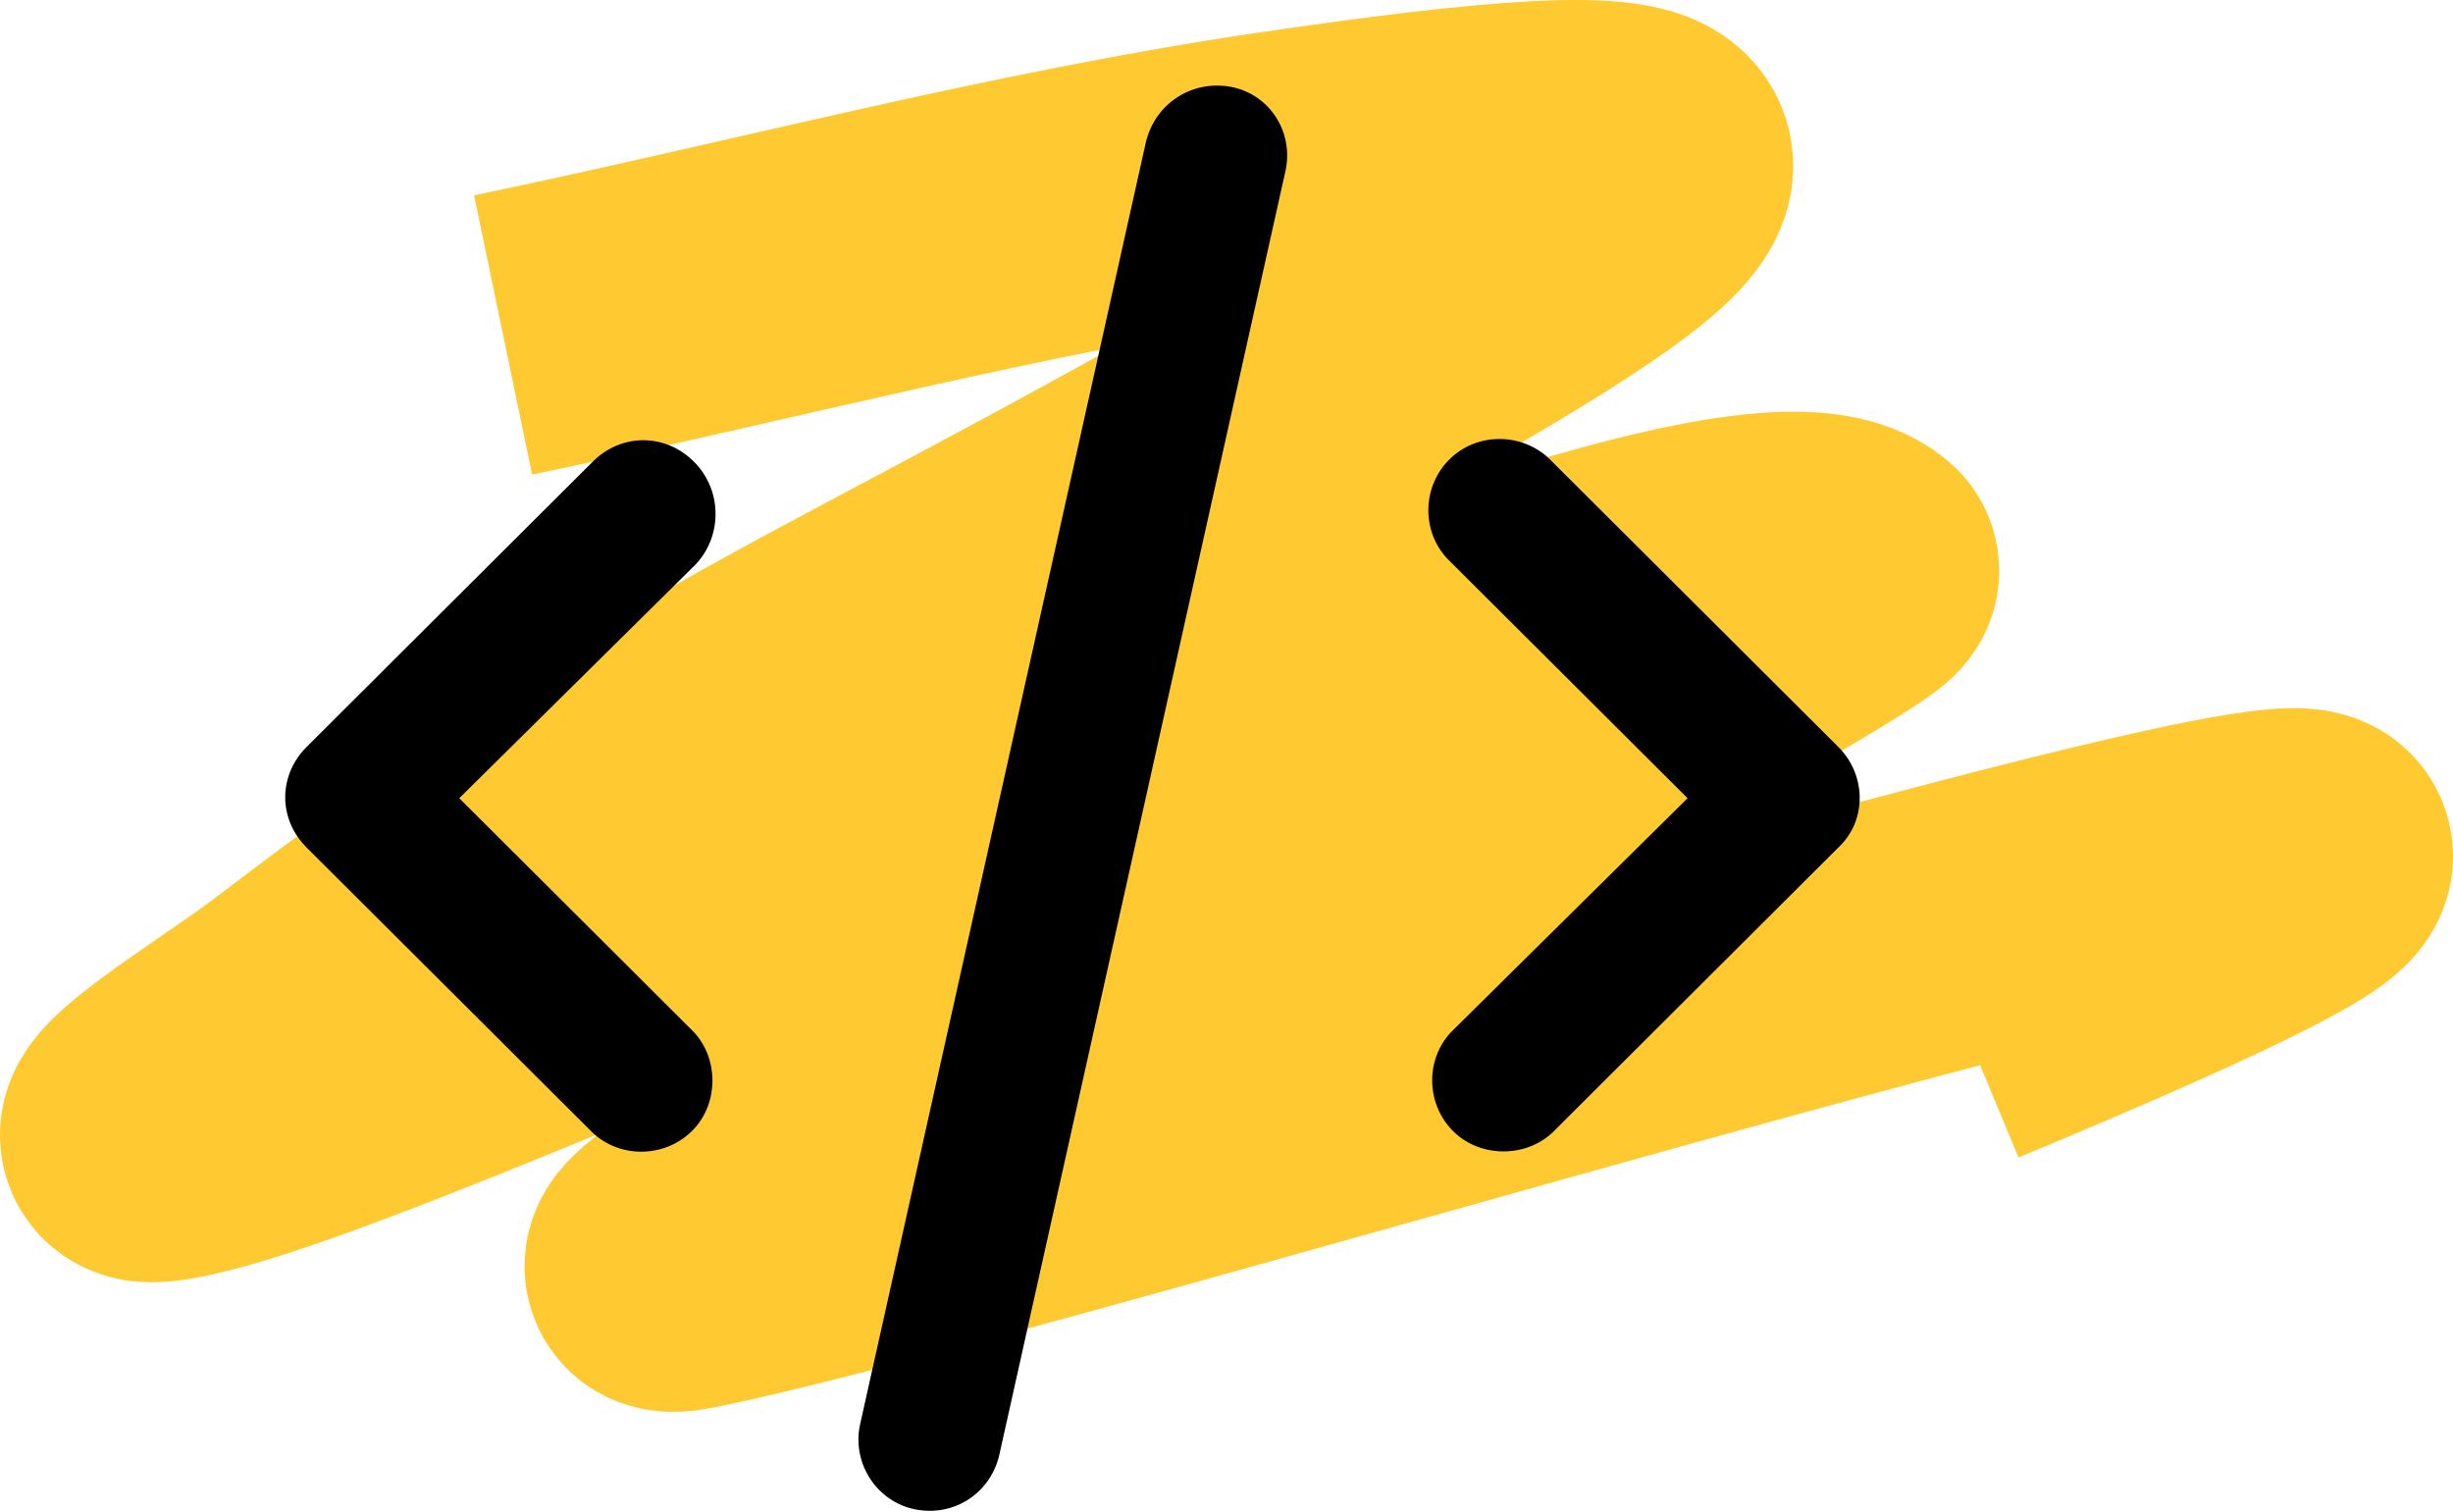
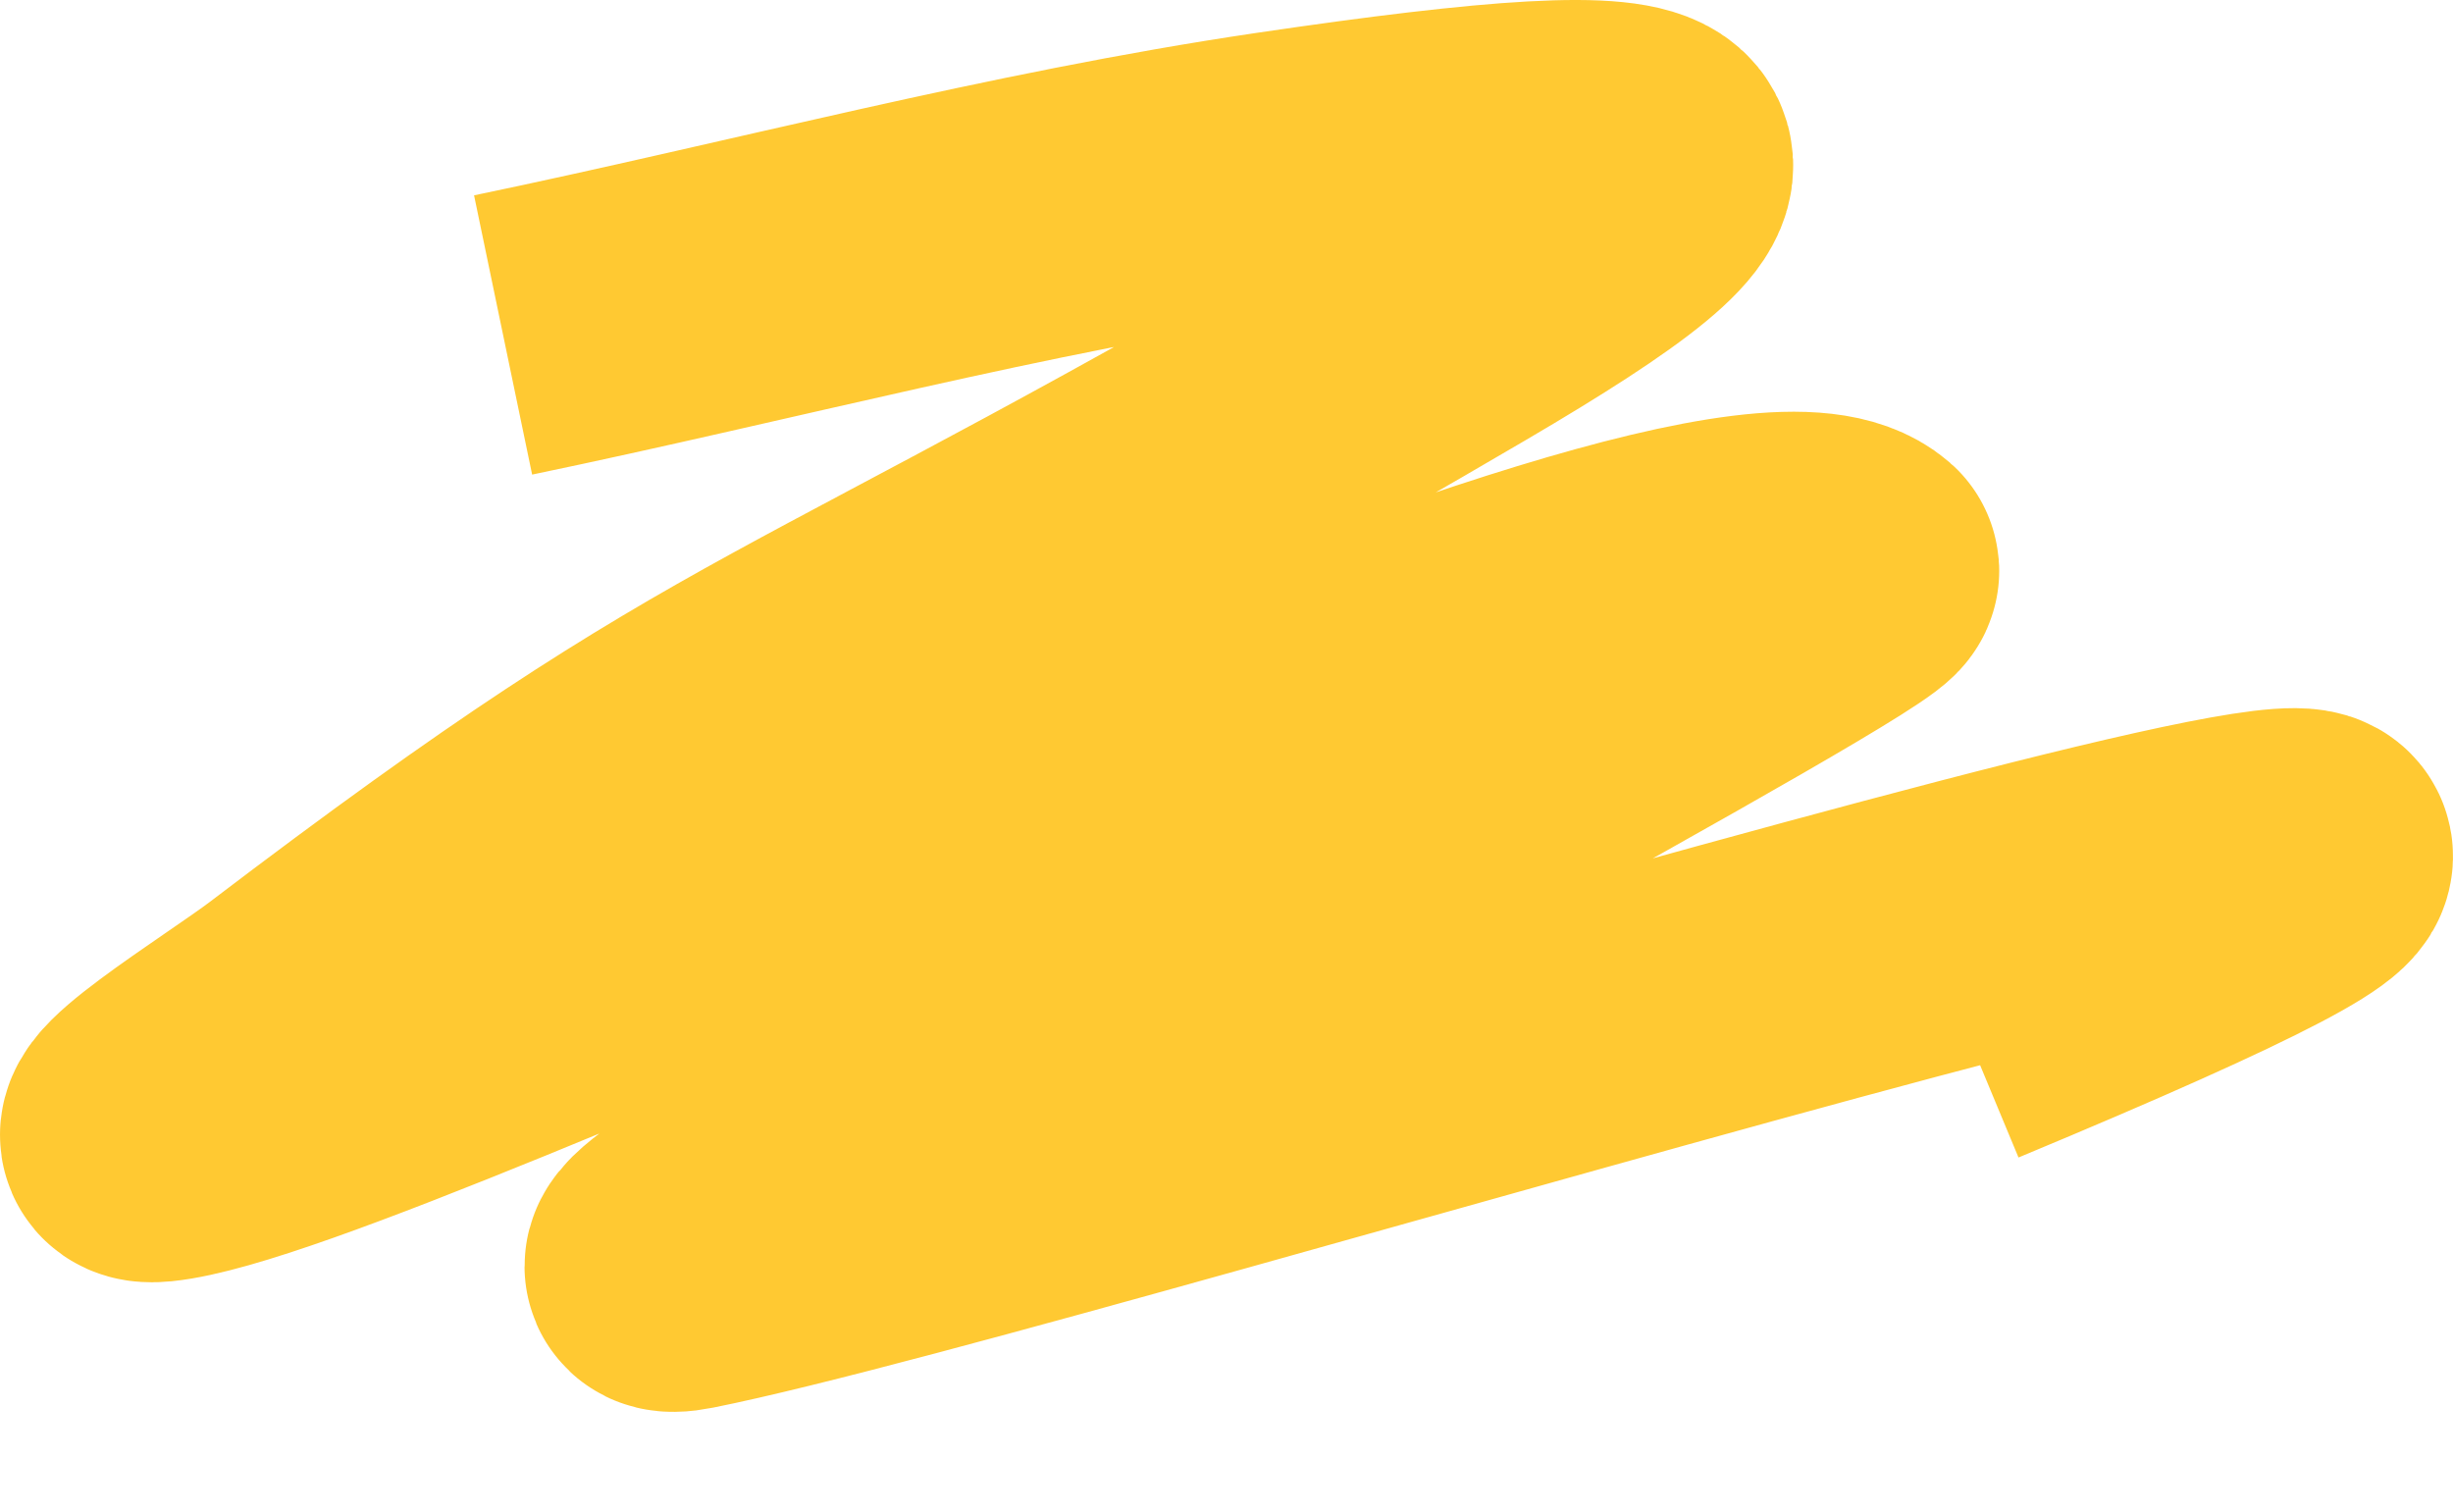
<svg xmlns="http://www.w3.org/2000/svg" width="172" height="106">
  <g fill="none" fill-rule="evenodd">
    <path d="M35.276 23.488c18.092-3.762 35.996-8.587 54.276-11.287 31.41-4.638 33.323-2.247 12.35 10.045-47.34 27.747-47.538 23.392-81.13 48.95-3.465 2.637-14.08 9.134-9.75 8.697 14.915-1.505 108.91-48.842 119.146-39.9 1.05.918-58.058 32.675-68.103 38.791-4.92 2.996-19.663 11.238-14.016 10.111 27.22-5.432 170.136-50.44 89.645-16.965" stroke="#FFC932" stroke-width="20" />
    <g fill="#000" fill-rule="nonzero">
-       <path d="M86.366 6.102c-2.675-.533-5.35 1.067-6.018 3.867l-20.06 90c-.535 2.666 1.203 5.333 3.878 5.866 2.675.534 5.216-1.066 5.884-3.733l20.06-90c.67-2.8-1.07-5.467-3.744-6zM48.653 32.369c-2.006-2-5.082-2-7.088 0l-20.06 20c-2.007 2-2.007 5.066 0 7.066l20.06 20c2.006 1.867 5.215 1.734 7.088-.266 1.738-1.867 1.738-4.934 0-6.8l-16.45-16.4 16.583-16.4c1.873-2 1.873-5.2-.133-7.2.133.133.133.133 0 0zM128.894 52.369l-20.06-20c-1.873-2-5.082-2.134-7.089-.267-2.006 1.867-2.14 5.067-.267 7.067l.267.266L118.33 55.97l-16.584 16.4c-1.872 2-1.738 5.2.268 7.066 1.872 1.734 4.948 1.734 6.82 0l20.06-20c2.007-1.866 2.007-5.066 0-7.066.134 0 .134 0 0 0z" />
-     </g>
+       </g>
  </g>
</svg>